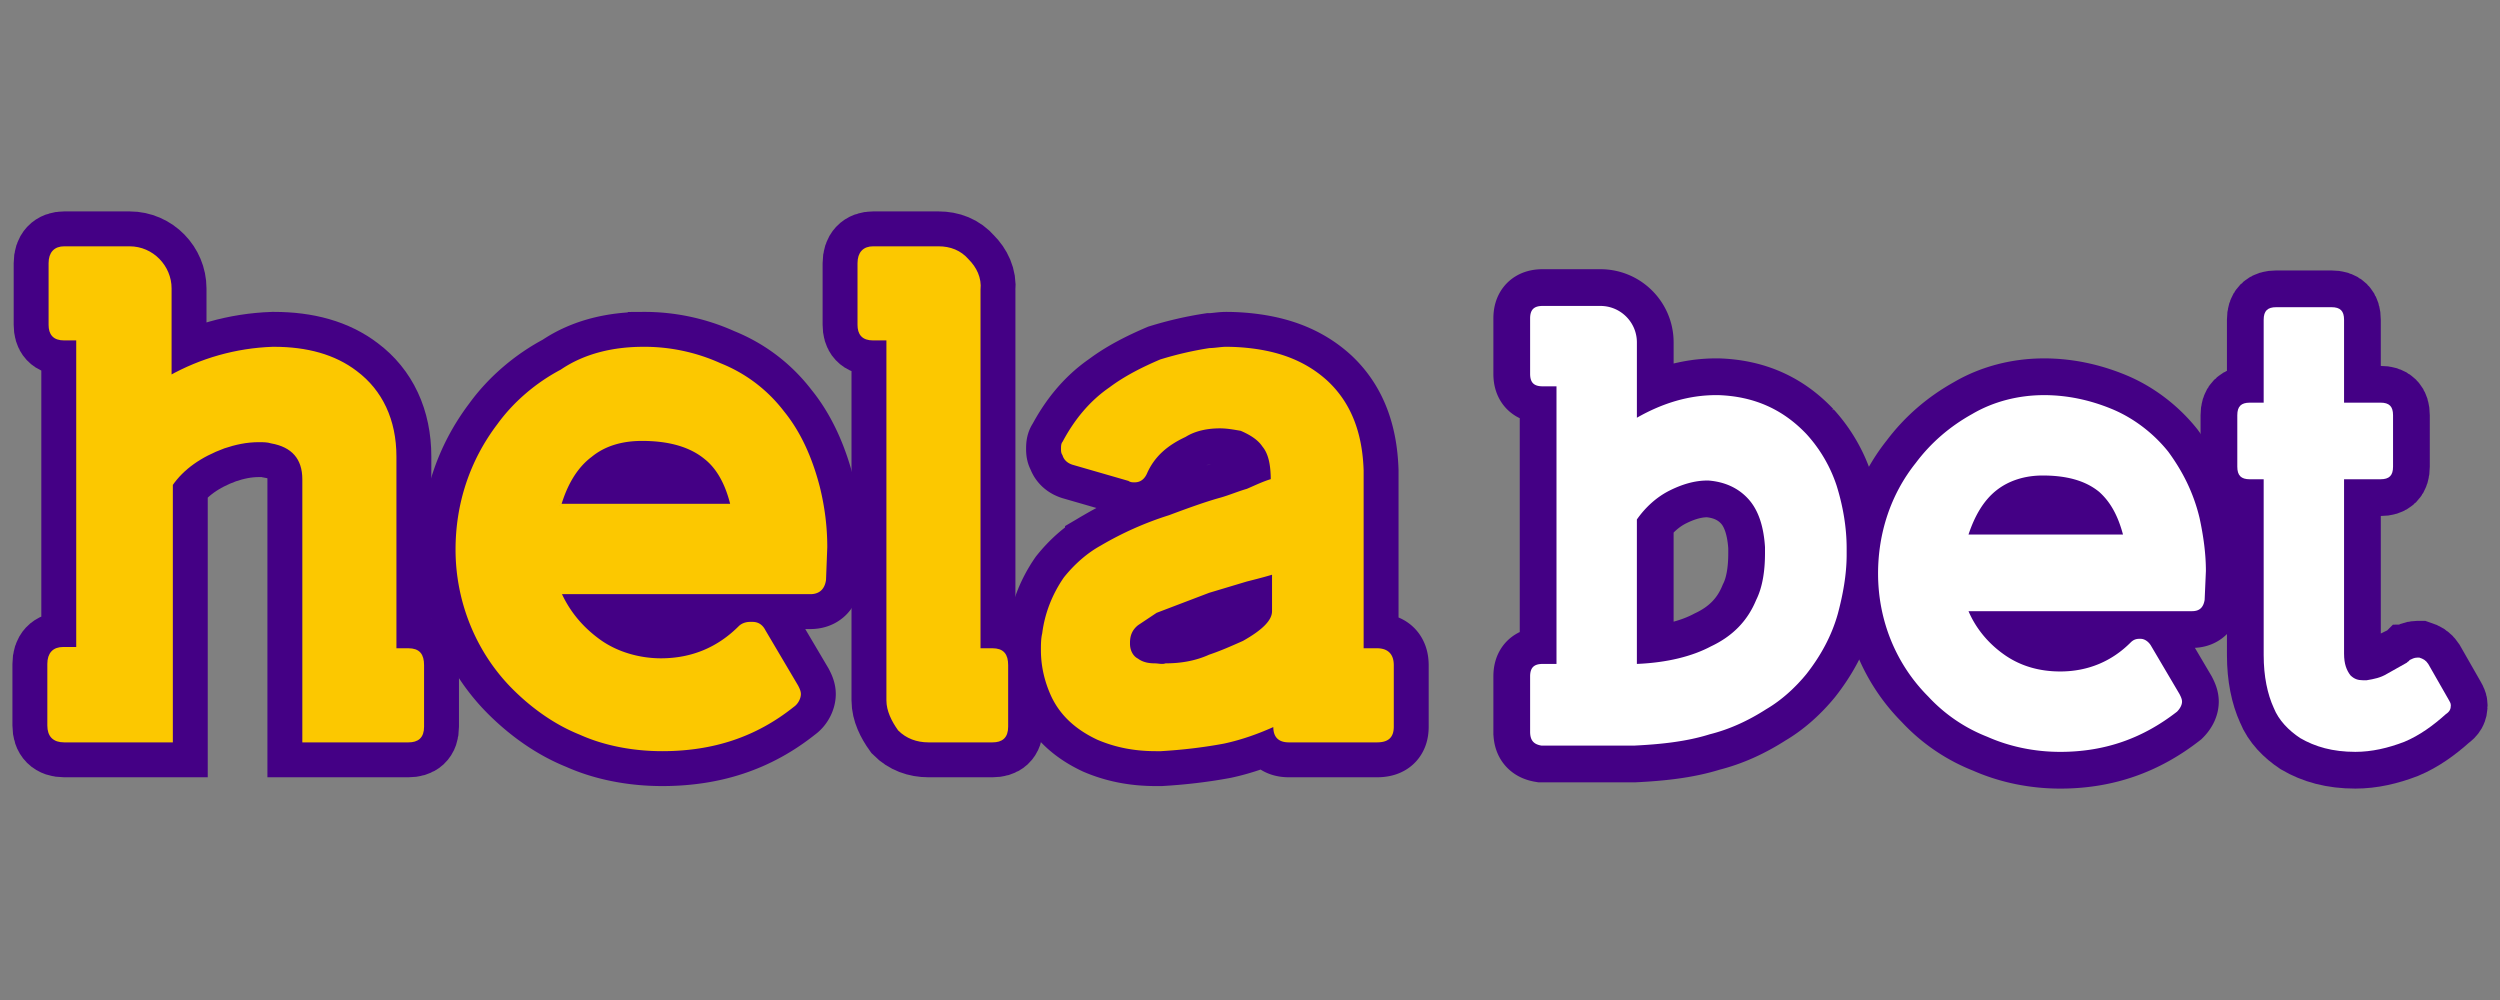
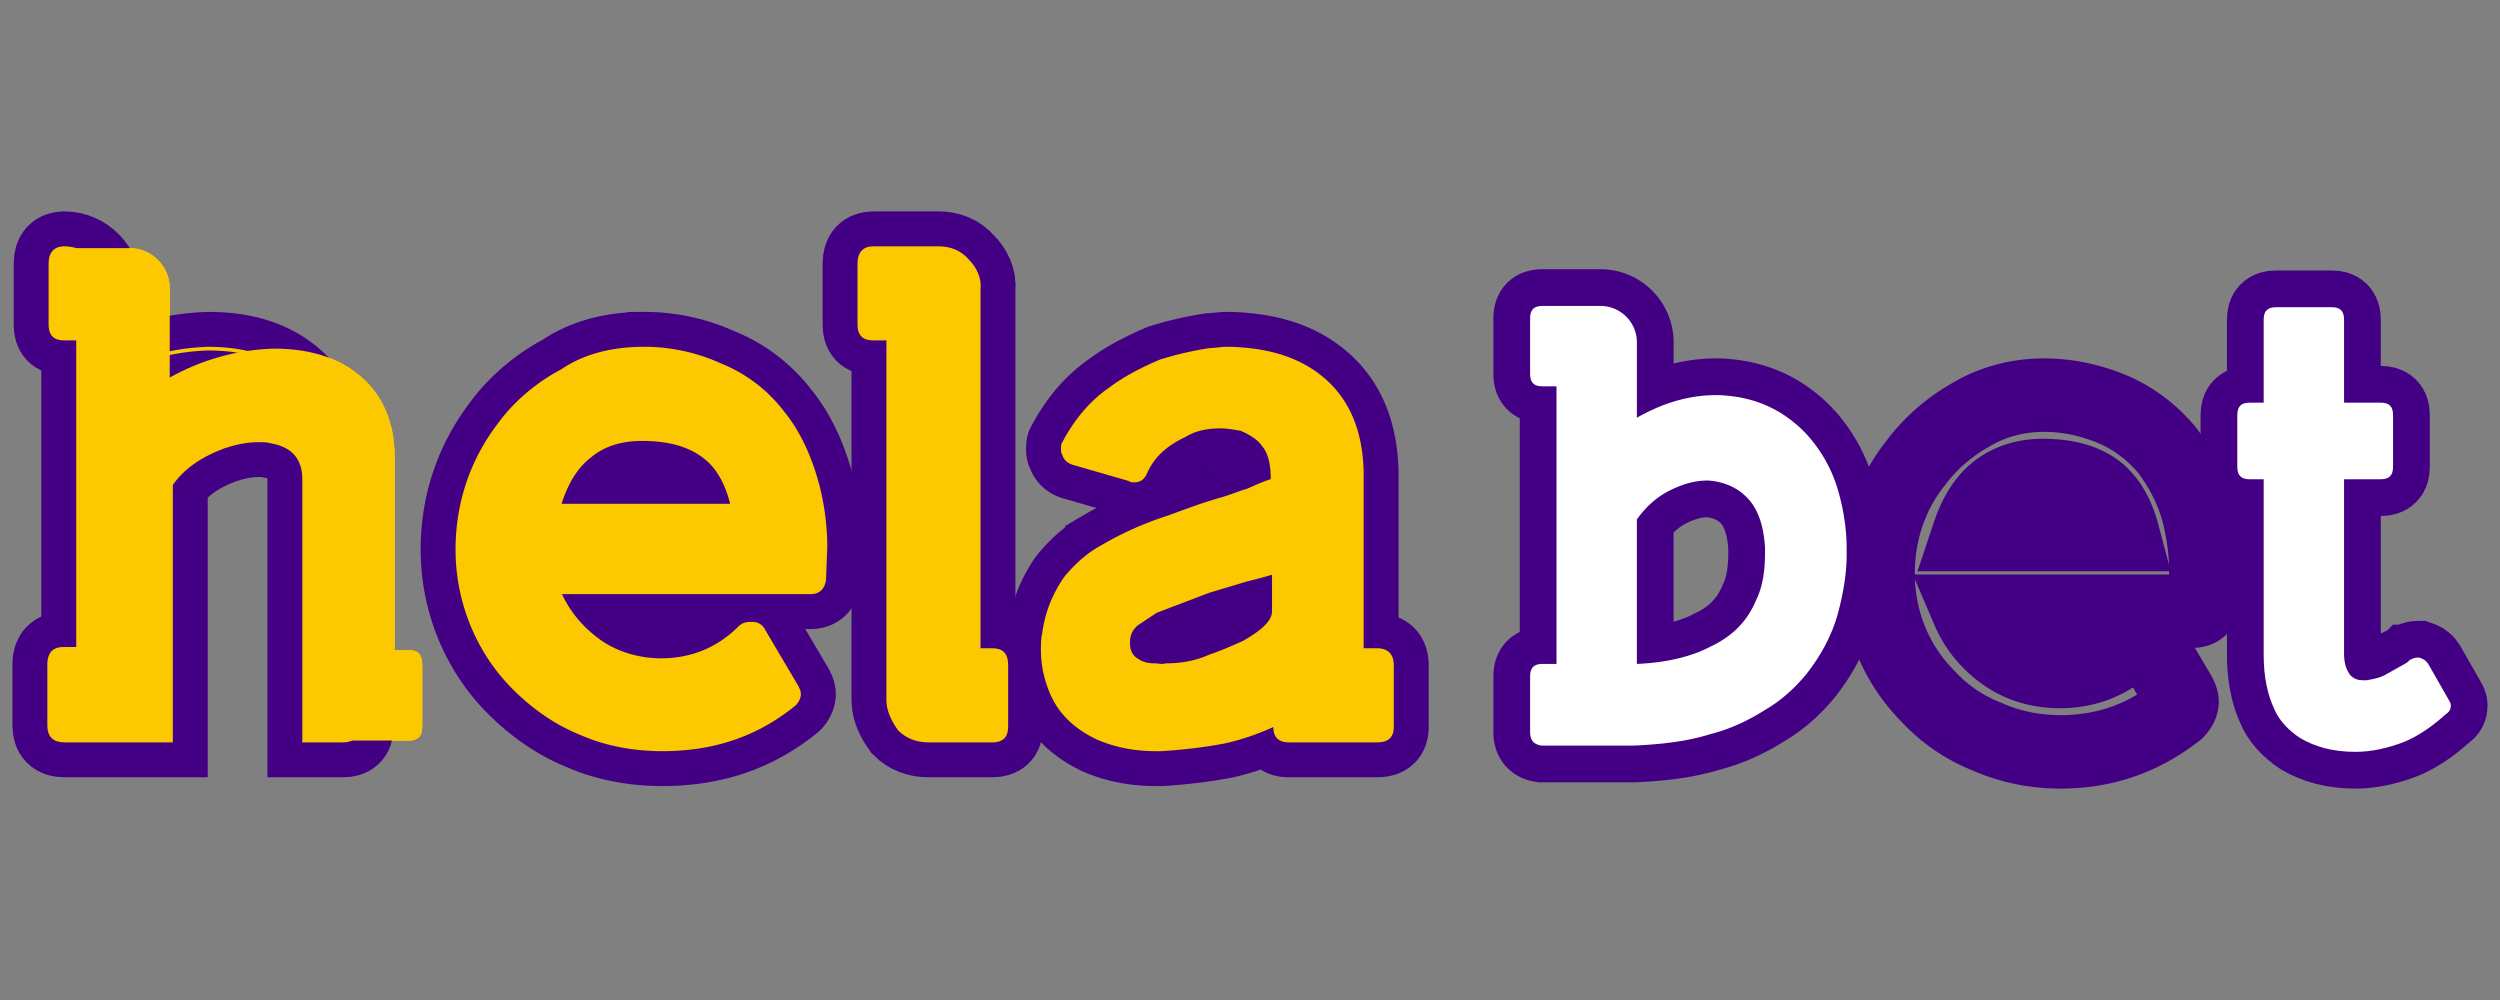
<svg xmlns="http://www.w3.org/2000/svg" xmlns:xlink="http://www.w3.org/1999/xlink" width="300" height="120">
  <rect width="100%" height="100%" fill="#808080" stroke="none" />
  <style>.B{stroke-width:0}.C{fill:#fcc800}.D{stroke-miterlimit:2.204}.E{fill:none}.F{stroke:#440085}.G{stroke-width:8.817}.H{stroke-width:1.984}.I{stroke:#fcc800}.J{stroke-width:.441}</style>
  <g stroke="null">
    <use xlink:href="#B" class="B C" />
    <use xlink:href="#C" class="D E F H" />
    <use xlink:href="#D" class="B C" />
    <use xlink:href="#E" class="D E F H" />
    <use xlink:href="#F" class="B C" />
    <use xlink:href="#G" class="D E F H" />
    <use xlink:href="#H" class="B C" />
    <use xlink:href="#I" class="D E F H" />
    <use xlink:href="#B" class="B C" />
    <use xlink:href="#C" class="D E F G" />
    <use xlink:href="#D" class="B C" />
    <use xlink:href="#E" class="D E F G" />
    <use xlink:href="#F" class="B C" />
    <use xlink:href="#G" class="D E F G" />
    <use xlink:href="#H" class="B C" />
    <use xlink:href="#I" class="D E F G" />
    <use xlink:href="#B" class="B C" />
    <use xlink:href="#C" class="D E I J" />
    <use xlink:href="#D" class="B C" />
    <use xlink:href="#E" class="D E I J" />
    <use xlink:href="#F" class="B C" />
    <use xlink:href="#G" class="D E I J" />
    <use xlink:href="#H" class="B C" />
    <use xlink:href="#I" class="D E I J" />
    <use xlink:href="#J" class="B C" />
    <path d="M196.426 79.671c3.618-.151 6.632-.904 8.893-2.11 2.562-1.206 4.371-3.015 5.426-5.577.754-1.507 1.055-3.467 1.055-5.577v-.754c-.151-2.412-.754-4.371-1.96-5.728s-2.864-2.11-4.823-2.261h-.151c-1.507 0-3.015.452-4.522 1.206s-2.864 1.96-3.919 3.467v17.334zm-12.812 8.14v-6.632c0-1.055.452-1.507 1.507-1.507h1.658V46.359h-1.658c-1.055 0-1.507-.452-1.507-1.507v-6.632c0-1.055.452-1.507 1.507-1.507h6.934c2.412 0 4.371 1.96 4.371 4.371v9.044c3.165-1.809 6.331-2.713 9.496-2.713h.301c4.22.151 7.687 1.658 10.551 4.673a17.13 17.13 0 0 1 3.618 6.18c.754 2.412 1.206 4.974 1.206 7.537v.754c0 2.412-.452 4.823-1.055 7.084-.754 2.713-2.11 5.125-3.768 7.235-1.357 1.658-3.015 3.165-4.823 4.221-2.11 1.357-4.371 2.412-6.783 3.015-2.864.904-6.029 1.206-9.044 1.357h-6.783-4.371c-.904-.151-1.357-.603-1.357-1.658z" class="D E F G" />
    <use xlink:href="#K" class="B C" />
    <path d="M236.219 64.145h18.54c-.603-2.261-1.507-3.919-2.864-5.125-1.658-1.357-3.919-1.96-6.783-1.96-2.11 0-4.07.603-5.577 1.809s-2.562 3.015-3.316 5.276zm9.044-16.731c2.864 0 5.577.603 8.14 1.658s4.974 2.864 6.783 5.125c1.658 2.261 3.015 4.823 3.768 7.989.452 2.11.754 4.221.754 6.331l-.151 3.467c-.151.904-.603 1.357-1.507 1.357h-26.83c.904 2.11 2.412 3.919 4.371 5.276s4.22 1.96 6.632 1.96c3.316 0 6.18-1.206 8.441-3.467.301-.301.603-.452 1.055-.452h.151c.452 0 .904.301 1.206.754l3.467 5.879c.151.301.301.603.301.904 0 .452-.301.904-.603 1.206-4.07 3.165-8.592 4.823-14.018 4.823-3.015 0-6.029-.603-8.742-1.809a19.13 19.13 0 0 1-7.084-4.823c-3.919-3.919-6.029-9.195-6.029-14.772 0-4.823 1.507-9.496 4.522-13.264 1.809-2.412 4.07-4.371 6.783-5.879 2.562-1.507 5.577-2.261 8.592-2.261h0z" class="D E F G" />
    <use xlink:href="#L" class="B C" />
    <use xlink:href="#L" class="D E F G" />
    <g fill="#fff" class="B">
      <use xlink:href="#J" />
      <use xlink:href="#K" />
      <use xlink:href="#L" />
    </g>
  </g>
  <defs>
    <path id="B" d="M5.9 87.056v-7.386c0-1.206.603-1.809 1.658-1.809h1.809V40.631H7.709c-1.206 0-1.658-.603-1.658-1.658v-7.386c0-1.206.603-1.809 1.658-1.809h7.838c2.713 0 4.823 2.261 4.823 4.823v10.702c3.768-2.11 7.989-3.316 12.36-3.467h.151c3.919 0 7.235.904 9.798 2.864 3.015 2.261 4.673 5.728 4.673 10.099v23.213h1.658c1.206 0 1.658.603 1.658 1.809v7.386c0 1.206-.603 1.658-1.658 1.658H36.499V57.513c0-2.562-1.357-4.07-3.919-4.522-.452-.151-1.055-.151-1.507-.151-1.507 0-2.864.301-4.221.754-2.864 1.055-4.974 2.562-6.331 4.522v30.749H7.709c-1.206 0-1.809-.603-1.809-1.809" />
-     <path id="C" d="M5.9 87.056v-7.386c0-1.206.603-1.809 1.658-1.809h1.809V40.631H7.709c-1.206 0-1.658-.603-1.658-1.658v-7.386c0-1.206.603-1.809 1.658-1.809h7.838c2.713 0 4.823 2.261 4.823 4.823v10.702c3.768-2.11 7.989-3.316 12.36-3.467h.151c3.919 0 7.235.904 9.798 2.864 3.015 2.261 4.673 5.728 4.673 10.099v23.213h1.658c1.206 0 1.658.603 1.658 1.809v7.386c0 1.206-.603 1.658-1.658 1.658H36.499V57.513c0-2.562-1.357-4.07-3.919-4.522-.452-.151-1.055-.151-1.507-.151-1.507 0-2.864.301-4.221.754-2.864 1.055-4.974 2.562-6.331 4.522v30.749H7.709c-1.206 0-1.809-.603-1.809-1.809z" />
+     <path id="C" d="M5.9 87.056v-7.386c0-1.206.603-1.809 1.658-1.809h1.809V40.631H7.709c-1.206 0-1.658-.603-1.658-1.658v-7.386c0-1.206.603-1.809 1.658-1.809c2.713 0 4.823 2.261 4.823 4.823v10.702c3.768-2.11 7.989-3.316 12.36-3.467h.151c3.919 0 7.235.904 9.798 2.864 3.015 2.261 4.673 5.728 4.673 10.099v23.213h1.658c1.206 0 1.658.603 1.658 1.809v7.386c0 1.206-.603 1.658-1.658 1.658H36.499V57.513c0-2.562-1.357-4.07-3.919-4.522-.452-.151-1.055-.151-1.507-.151-1.507 0-2.864.301-4.221.754-2.864 1.055-4.974 2.562-6.331 4.522v30.749H7.709c-1.206 0-1.809-.603-1.809-1.809z" />
    <path id="D" d="M67.097 60.678h20.801c-.603-2.562-1.658-4.522-3.165-5.728-1.809-1.507-4.371-2.261-7.687-2.261-2.412 0-4.522.603-6.18 1.96-1.809 1.357-3.015 3.467-3.768 6.029m10.099-18.842a21.94 21.94 0 0 1 9.195 1.96c3.015 1.206 5.577 3.165 7.537 5.728 1.96 2.412 3.316 5.426 4.221 8.893.603 2.412.904 4.823.904 7.235l-.151 3.919c-.151 1.055-.754 1.507-1.658 1.507H67.097c1.055 2.412 2.713 4.371 4.823 5.879s4.823 2.261 7.386 2.261c3.768 0 6.934-1.357 9.496-3.919.301-.301.754-.452 1.206-.452h.301c.603 0 1.055.301 1.357.904l3.919 6.632c.151.301.301.603.301.904 0 .452-.301 1.055-.754 1.357-4.522 3.618-9.647 5.276-15.676 5.276-3.316 0-6.783-.603-9.798-1.96-3.015-1.206-5.728-3.165-7.989-5.426-4.371-4.371-6.783-10.401-6.783-16.581 0-5.426 1.658-10.551 4.974-14.922 1.96-2.713 4.673-4.974 7.537-6.481 2.864-1.96 6.331-2.713 9.798-2.713" />
    <path id="E" d="M67.097 60.678h20.801c-.603-2.562-1.658-4.522-3.165-5.728-1.809-1.507-4.371-2.261-7.687-2.261-2.412 0-4.522.603-6.18 1.96-1.809 1.357-3.015 3.467-3.768 6.029zm10.099-18.842a21.94 21.94 0 0 1 9.195 1.96c3.015 1.206 5.577 3.165 7.537 5.728 1.96 2.412 3.316 5.426 4.221 8.893.603 2.412.904 4.823.904 7.235l-.151 3.919c-.151 1.055-.754 1.507-1.658 1.507H67.097c1.055 2.412 2.713 4.371 4.823 5.879s4.823 2.261 7.386 2.261c3.768 0 6.934-1.357 9.496-3.919.301-.301.754-.452 1.206-.452h.301c.603 0 1.055.301 1.357.904l3.919 6.632c.151.301.301.603.301.904 0 .452-.301 1.055-.754 1.357-4.522 3.618-9.647 5.276-15.676 5.276-3.316 0-6.783-.603-9.798-1.96-3.015-1.206-5.728-3.165-7.989-5.426-4.371-4.371-6.783-10.401-6.783-16.581 0-5.426 1.658-10.551 4.974-14.922 1.96-2.713 4.673-4.974 7.537-6.481 2.864-1.96 6.331-2.713 9.798-2.713z" />
    <path id="F" d="M106.589 84.042V40.631h-1.809c-1.206 0-1.658-.603-1.658-1.658v-7.386c0-1.206.603-1.809 1.658-1.809h7.838c1.357 0 2.562.452 3.467 1.507.904.904 1.507 2.11 1.357 3.467v43.26h1.658c1.206 0 1.658.603 1.658 1.809v7.386c0 1.206-.603 1.658-1.658 1.658h-7.687c-1.357 0-2.562-.452-3.467-1.357-.754-1.055-1.357-2.261-1.357-3.467" />
    <path id="G" d="M106.589 84.042V40.631h-1.809c-1.206 0-1.658-.603-1.658-1.658v-7.386c0-1.206.603-1.809 1.658-1.809h7.838c1.357 0 2.562.452 3.467 1.507.904.904 1.507 2.11 1.357 3.467v43.26h1.658c1.206 0 1.658.603 1.658 1.809v7.386c0 1.206-.603 1.658-1.658 1.658h-7.687c-1.357 0-2.562-.452-3.467-1.357-.754-1.055-1.357-2.261-1.357-3.467z" />
    <path id="H" d="M152.864 68.667c-.452.151-1.507.452-3.316.904l-4.522 1.357-6.331 2.412-2.261 1.507c-.754.603-1.055 1.357-1.055 2.261v.151c0 .904.452 1.658 1.055 1.96.603.452 1.357.603 2.11.603.452 0 .904.151 1.357 0 1.809 0 3.618-.301 5.276-1.055 1.357-.452 2.713-1.055 4.07-1.658 2.412-1.357 3.618-2.562 3.618-3.768v-4.673zm-.151-11.003c0-1.96-.301-3.316-1.055-4.221-.603-.904-1.658-1.507-2.713-1.96-.904-.151-1.658-.301-2.562-.301-1.507 0-3.015.301-4.22 1.055-2.261 1.055-3.768 2.412-4.673 4.371-.301.754-.754 1.055-1.357 1.055-.151 0-.452 0-.603-.151l-6.783-1.96c-.452-.151-.904-.452-1.055-1.055-.151-.151-.151-.452-.151-.603 0-.301 0-.603.151-.754 1.357-2.562 3.165-4.823 5.577-6.481 1.809-1.357 3.919-2.412 6.029-3.316 1.96-.603 3.919-1.055 5.879-1.357.603 0 1.357-.151 1.96-.151 1.507 0 3.165.151 4.673.452 3.015.603 5.426 1.809 7.386 3.618 2.713 2.562 4.07 6.029 4.22 10.551v21.555h1.809c1.206 0 1.809.603 1.809 1.809v7.386c0 1.206-.603 1.658-1.809 1.658h-10.551c-1.206 0-1.658-.603-1.658-1.658v-.301c-1.96.904-4.07 1.658-6.18 2.11-2.412.452-4.974.754-7.537.904h-.603c-2.562 0-4.823-.452-6.934-1.357-2.562-1.206-4.371-2.864-5.426-5.125-.754-1.658-1.206-3.467-1.206-5.426 0-.603 0-1.357.151-1.96.301-2.412 1.206-4.673 2.562-6.632 1.206-1.507 2.713-2.864 4.371-3.768a39.4 39.4 0 0 1 8.14-3.618c2.412-.904 4.522-1.658 6.18-2.11 1.055-.301 2.11-.754 3.165-1.055 1.055-.452 1.96-.904 3.015-1.206" />
    <path id="I" d="M152.864 68.667c-.452.151-1.507.452-3.316.904l-4.522 1.357-6.331 2.412-2.261 1.507c-.754.603-1.055 1.357-1.055 2.261v.151c0 .904.452 1.658 1.055 1.96.603.452 1.357.603 2.11.603.452 0 .904.151 1.357 0 1.809 0 3.618-.301 5.276-1.055 1.357-.452 2.713-1.055 4.07-1.658 2.412-1.357 3.618-2.562 3.618-3.768v-4.673zm-.151-11.003c0-1.96-.301-3.316-1.055-4.221-.603-.904-1.658-1.507-2.713-1.96-.904-.151-1.658-.301-2.562-.301-1.507 0-3.015.301-4.22 1.055-2.261 1.055-3.768 2.412-4.673 4.371-.301.754-.754 1.055-1.357 1.055-.151 0-.452 0-.603-.151l-6.783-1.96c-.452-.151-.904-.452-1.055-1.055-.151-.151-.151-.452-.151-.603 0-.301 0-.603.151-.754 1.357-2.562 3.165-4.823 5.577-6.481 1.809-1.357 3.919-2.412 6.029-3.316 1.96-.603 3.919-1.055 5.879-1.357.603 0 1.357-.151 1.96-.151 1.507 0 3.165.151 4.673.452 3.015.603 5.426 1.809 7.386 3.618 2.713 2.562 4.07 6.029 4.22 10.551v21.555h1.809c1.206 0 1.809.603 1.809 1.809v7.386c0 1.206-.603 1.658-1.809 1.658h-10.551c-1.206 0-1.658-.603-1.658-1.658v-.301c-1.96.904-4.07 1.658-6.18 2.11-2.412.452-4.974.754-7.537.904h-.603c-2.562 0-4.823-.452-6.934-1.357-2.562-1.206-4.371-2.864-5.426-5.125-.754-1.658-1.206-3.467-1.206-5.426 0-.603 0-1.357.151-1.96.301-2.412 1.206-4.673 2.562-6.632 1.206-1.507 2.713-2.864 4.371-3.768a39.4 39.4 0 0 1 8.14-3.618c2.412-.904 4.522-1.658 6.18-2.11 1.055-.301 2.11-.754 3.165-1.055 1.055-.452 1.96-.904 3.015-1.206h0z" />
    <path id="J" d="M196.426 79.671c3.618-.151 6.632-.904 8.893-2.11 2.562-1.206 4.371-3.015 5.426-5.577.754-1.507 1.055-3.467 1.055-5.577v-.754c-.151-2.412-.754-4.371-1.96-5.728s-2.864-2.11-4.823-2.261h-.151c-1.507 0-3.015.452-4.522 1.206s-2.864 1.96-3.919 3.467v17.334zm-12.812 8.14v-6.632c0-1.055.452-1.507 1.507-1.507h1.658V46.359h-1.658c-1.055 0-1.507-.452-1.507-1.507v-6.632c0-1.055.452-1.507 1.507-1.507h6.934c2.412 0 4.371 1.96 4.371 4.371v9.044c3.165-1.809 6.331-2.713 9.496-2.713h.301c4.22.151 7.687 1.658 10.551 4.673a17.13 17.13 0 0 1 3.618 6.18c.754 2.412 1.206 4.974 1.206 7.537v.754c0 2.412-.452 4.823-1.055 7.084-.754 2.713-2.11 5.125-3.768 7.235-1.357 1.658-3.015 3.165-4.823 4.221-2.11 1.357-4.371 2.412-6.783 3.015-2.864.904-6.029 1.206-9.044 1.357h-6.783-4.371c-.904-.151-1.357-.603-1.357-1.658" />
-     <path id="K" d="M236.219 64.145h18.54c-.603-2.261-1.507-3.919-2.864-5.125-1.658-1.357-3.919-1.96-6.783-1.96-2.11 0-4.07.603-5.577 1.809s-2.562 3.015-3.316 5.276m9.044-16.731c2.864 0 5.577.603 8.14 1.658s4.974 2.864 6.783 5.125c1.658 2.261 3.015 4.823 3.768 7.989.452 2.11.754 4.221.754 6.331l-.151 3.467c-.151.904-.603 1.357-1.507 1.357h-26.83c.904 2.11 2.412 3.919 4.371 5.276s4.22 1.96 6.632 1.96c3.316 0 6.18-1.206 8.441-3.467.301-.301.603-.452 1.055-.452h.151c.452 0 .904.301 1.206.754l3.467 5.879c.151.301.301.603.301.904 0 .452-.301.904-.603 1.206-4.07 3.165-8.592 4.823-14.018 4.823-3.015 0-6.029-.603-8.742-1.809a19.13 19.13 0 0 1-7.084-4.823c-3.919-3.919-6.029-9.195-6.029-14.772 0-4.823 1.507-9.496 4.522-13.264 1.809-2.412 4.07-4.371 6.783-5.879 2.562-1.507 5.577-2.261 8.592-2.261" />
    <path id="L" d="M281.288 78.465c0 1.206.301 1.96.754 2.562.452.452.904.603 1.507.603h.452c.904-.151 1.658-.301 2.412-.754l2.412-1.357.151-.151c.151 0 .151-.151.151-.151.301-.151.603-.301.904-.301h.301c.452.151.754.301 1.055.754l2.412 4.221c.151.301.301.452.301.754 0 .452-.151.754-.603 1.055-1.507 1.357-3.165 2.562-4.974 3.316-1.96.754-3.919 1.206-5.879 1.206-2.713 0-4.823-.603-6.632-1.658-1.357-.904-2.562-2.11-3.165-3.618-.754-1.658-1.206-3.768-1.206-6.331V57.513h-1.658c-1.055 0-1.507-.452-1.507-1.507v-6.18c0-1.055.452-1.507 1.507-1.507h1.658V38.37c0-1.055.452-1.507 1.507-1.507h6.632c1.055 0 1.507.452 1.507 1.507v9.948h4.371c1.055 0 1.507.452 1.507 1.507v6.18c0 1.055-.452 1.507-1.507 1.507h-4.371v20.952z" />
  </defs>
</svg>